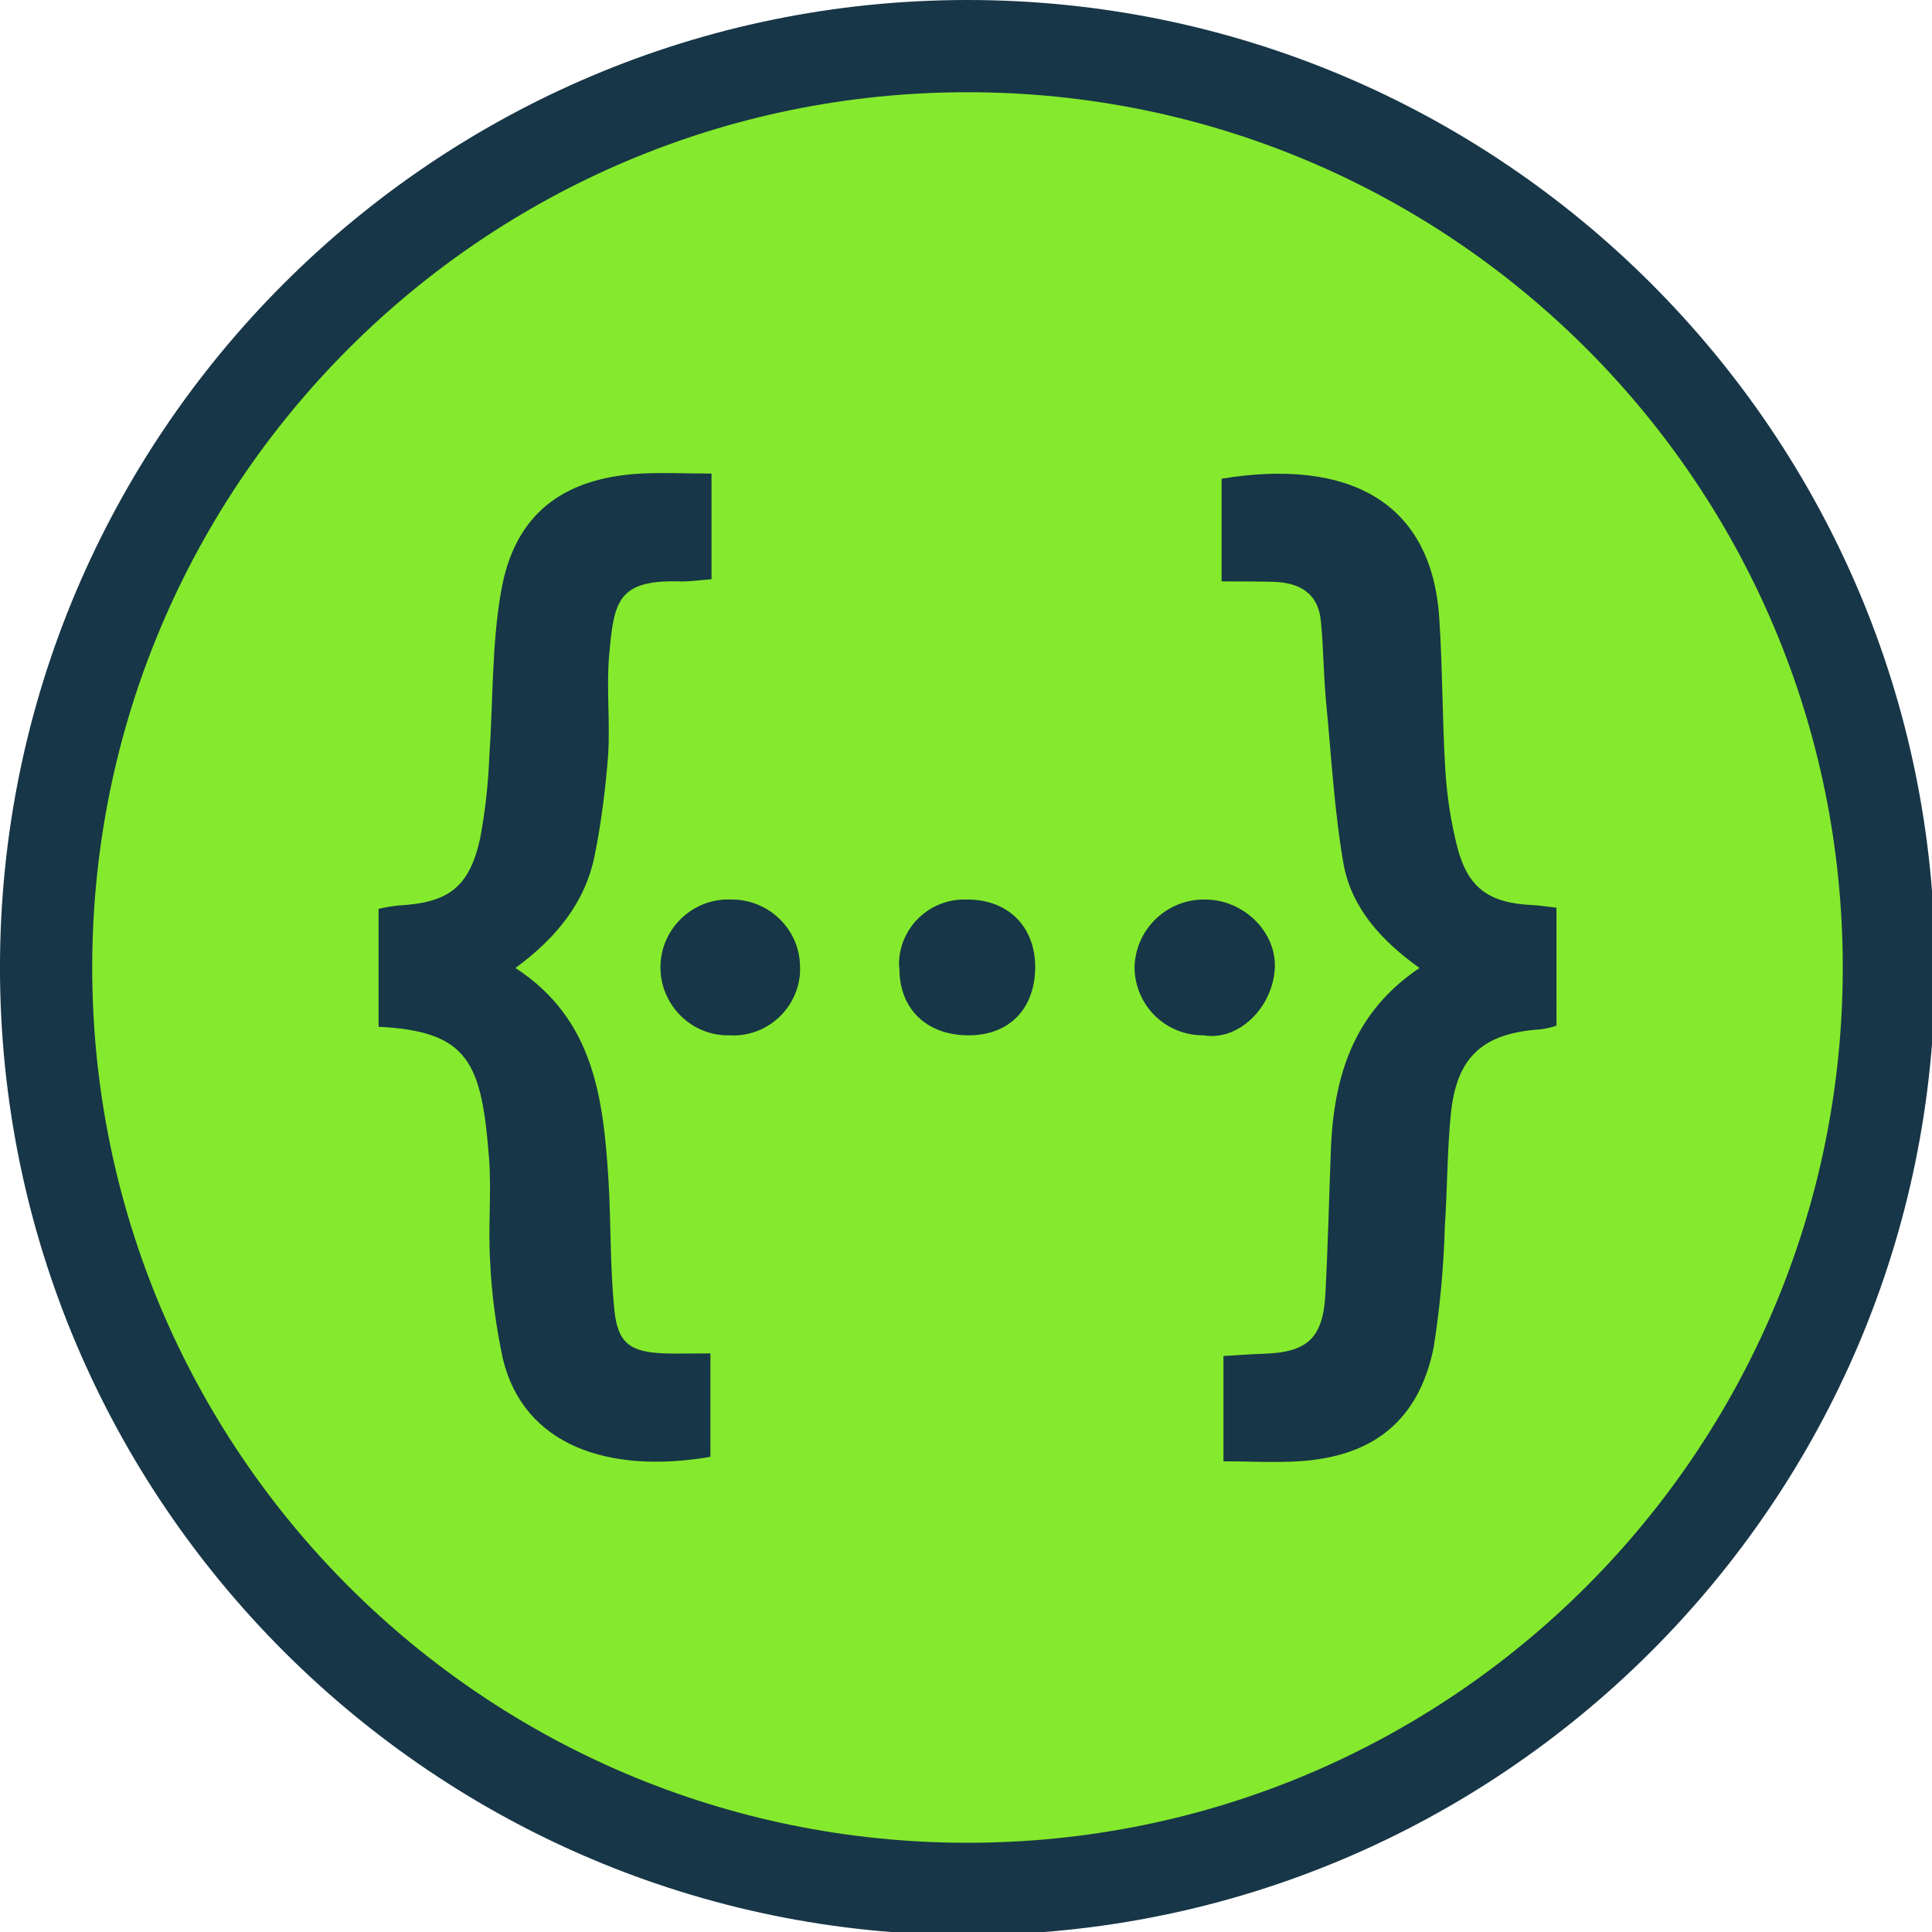
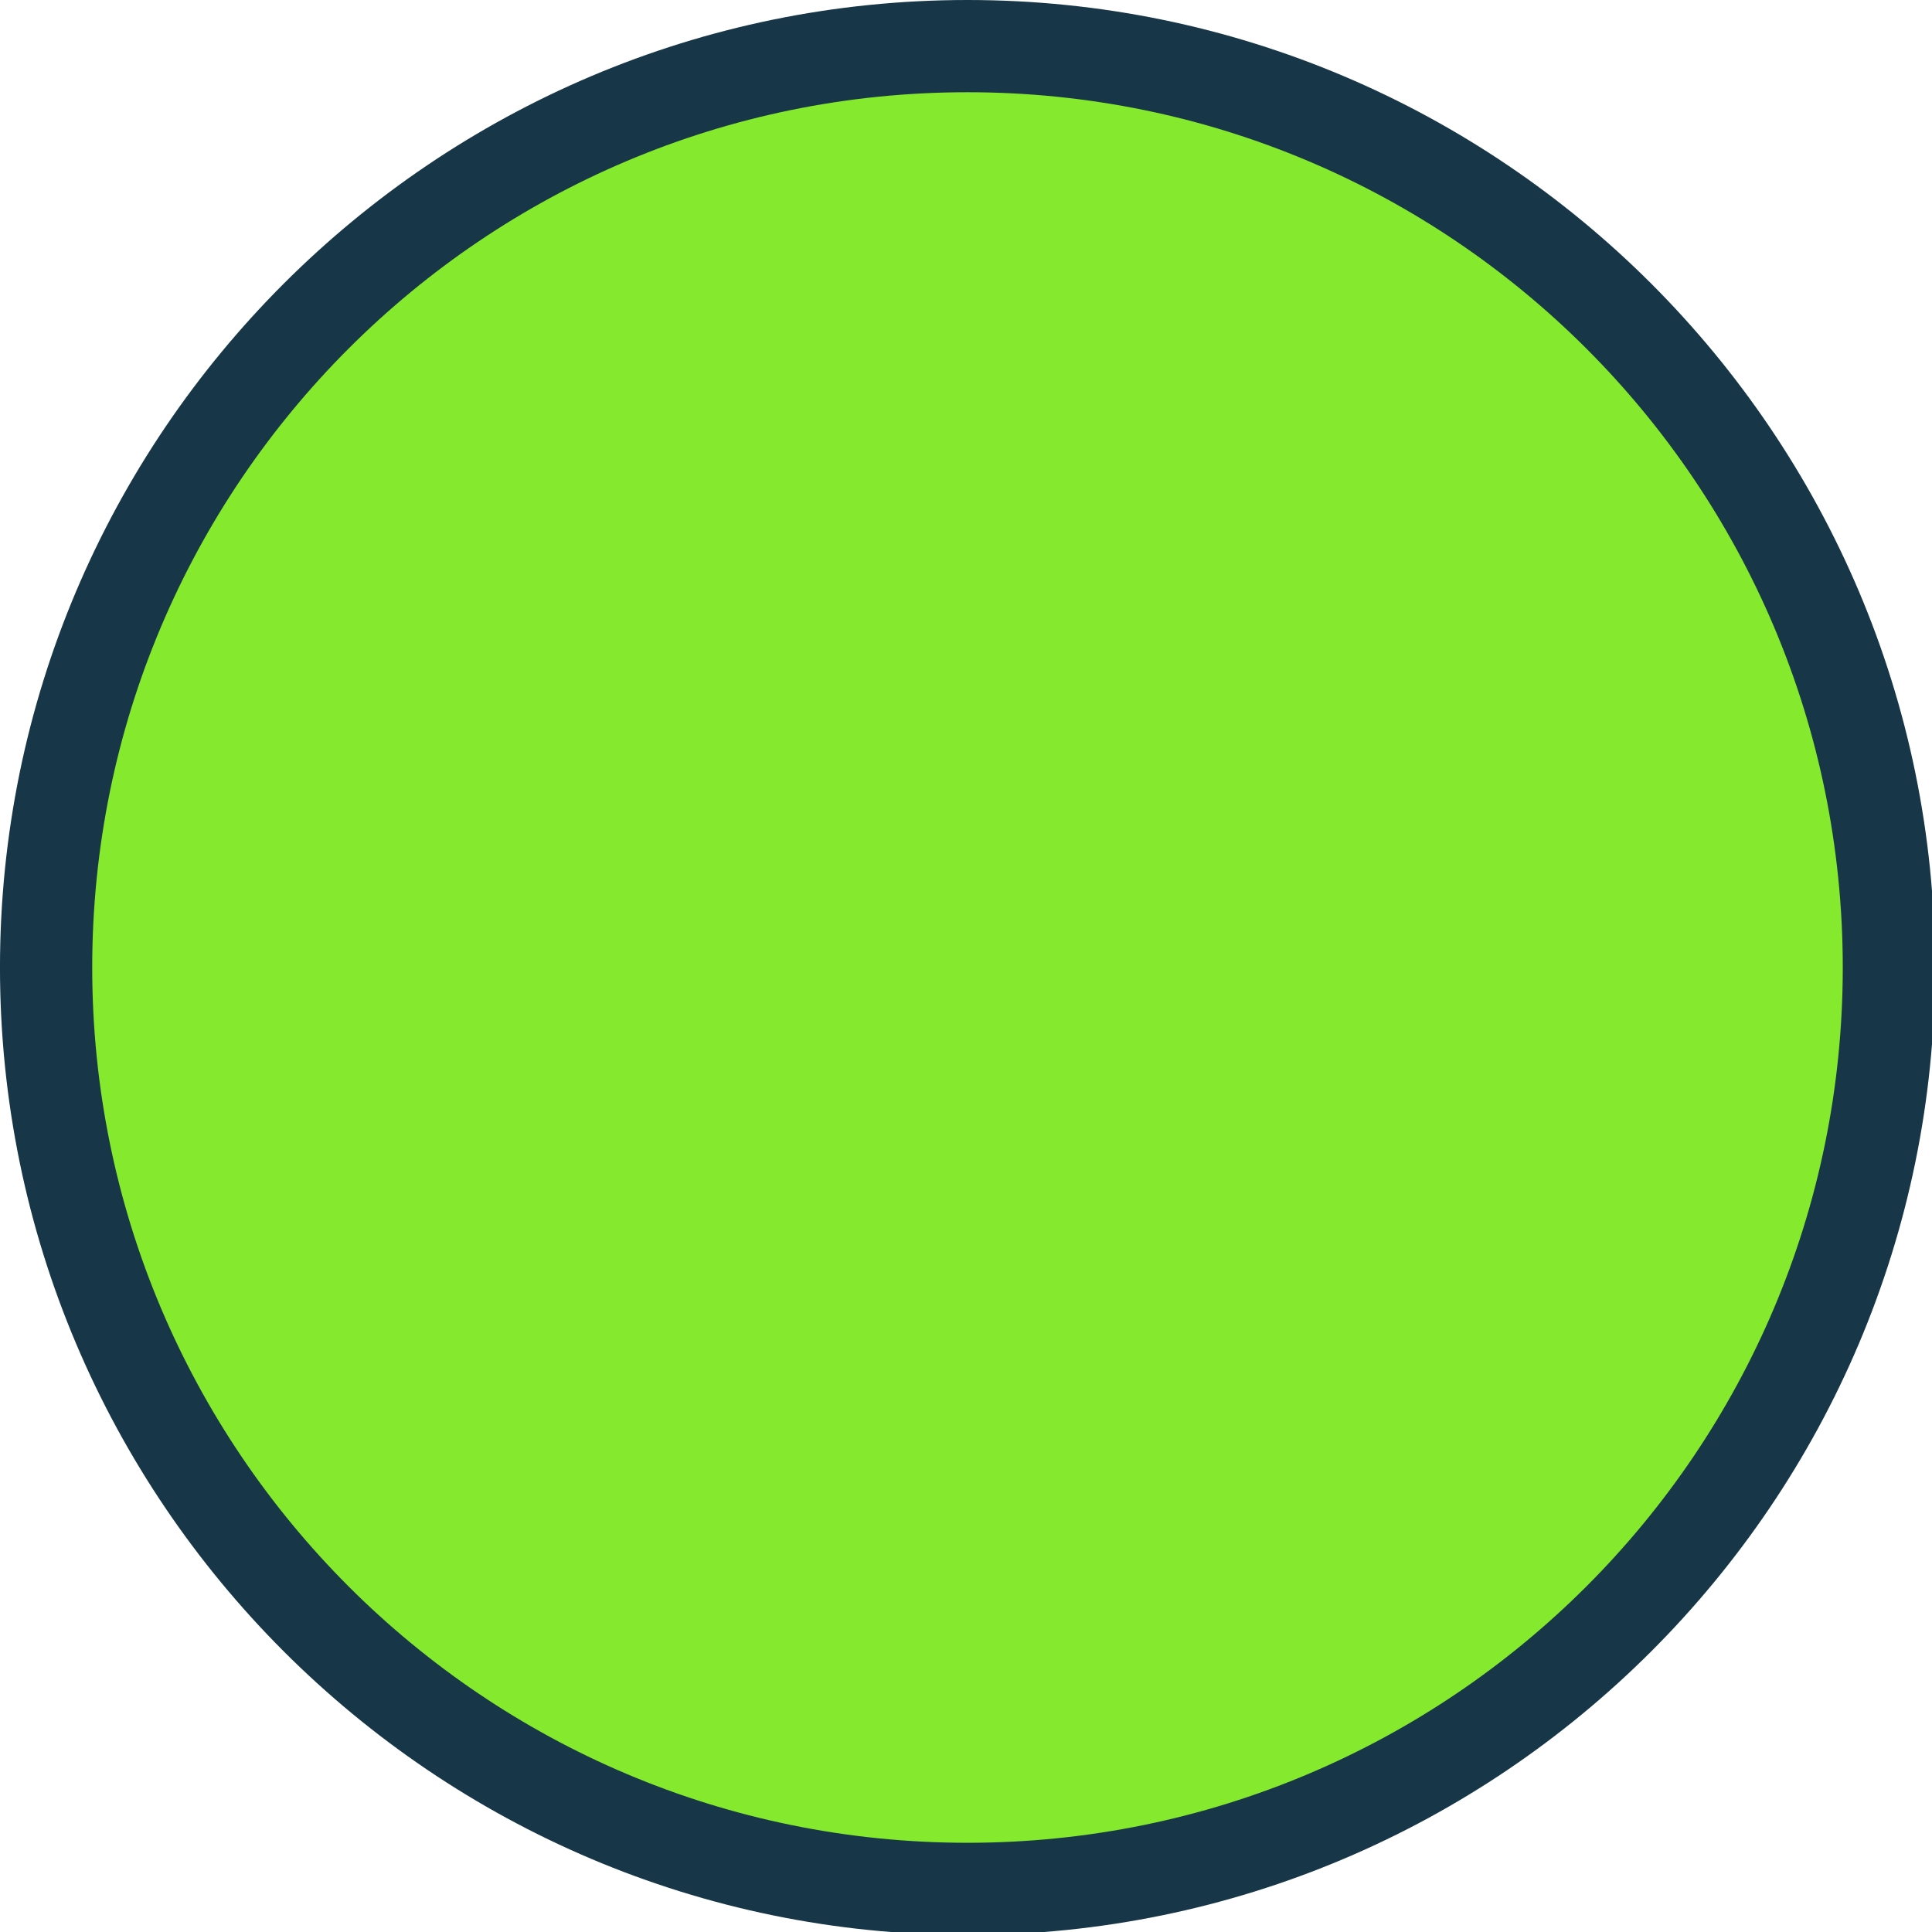
<svg xmlns="http://www.w3.org/2000/svg" xmlns:ns1="http://sodipodi.sourceforge.net/DTD/sodipodi-0.dtd" xmlns:ns2="http://www.inkscape.org/namespaces/inkscape" ns1:docname="drawing.svg" ns2:version="1.0 (4035a4fb49, 2020-05-01)" id="svg8" version="1.1" viewBox="0 0 26.473 26.473" height="26.473mm" width="26.473mm">
  <defs id="defs2" />
  <ns1:namedview ns2:window-maximized="1" ns2:window-y="-8" ns2:window-x="-8" ns2:window-height="1009" ns2:window-width="1920" showgrid="false" ns2:document-rotation="0" ns2:current-layer="g24" ns2:document-units="mm" ns2:cy="79.796334" ns2:cx="223.69135" ns2:zoom="0.72960859" ns2:pageshadow="2" ns2:pageopacity="0.0" borderopacity="1.0" bordercolor="#666666" pagecolor="#ffffff" id="base" />
  <g transform="translate(-45.815,-127.387)" id="layer1" ns2:groupmode="layer" ns2:label="Layer 1">
    <g ns2:transform-center-y="-15.875" ns2:transform-center-x="39.309524" transform="matrix(0.265,0,0,0.265,45.735,127.387)" id="g134">
      <g id="g24">
		
	</g>
      <g id="g44">
        <g id="g40">
          <g id="g38">
            <g id="g36">
              <g id="g28">
                <path class="st5" d="m 50.328,97.669 c -26.27,0 -47.643,-21.371 -47.643,-47.642 0,-26.271 21.373,-47.642 47.643,-47.642 26.27,0 47.643,21.373 47.643,47.643 0,26.27 -21.373,47.641 -47.643,47.641 z" id="path26" />
              </g>
              <g id="g34">
                <g id="g32">
                  <path class="st2" d="m 50.328,4.769 c 24.996,0 45.258,20.262 45.258,45.258 0,24.995 -20.262,45.258 -45.258,45.258 C 25.333,95.285 5.07,75.022 5.07,50.027 5.07,25.032 25.333,4.769 50.328,4.769 M 50.328,0 C 22.743,0 0.301,22.442 0.301,50.027 c 0,27.585 22.442,50.027 50.027,50.027 27.585,0 50.028,-22.442 50.028,-50.027 C 100.356,22.442 77.913,0 50.328,0 Z" id="path30" />
                </g>
              </g>
            </g>
          </g>
        </g>
-         <path class="st2" d="m 31.802,33.854 c -0.154,1.712 0.057,3.482 -0.057,5.213 -0.135,1.732 -0.347,3.444 -0.693,5.156 -0.481,2.443 -2.001,4.29 -4.097,5.829 4.079,2.655 4.54,6.771 4.809,10.946 0.135,2.251 0.077,4.521 0.308,6.752 0.173,1.731 0.846,2.174 2.636,2.231 0.731,0.019 1.48,0 2.328,0 v 5.348 c -5.29,0.904 -9.657,-0.596 -10.735,-5.078 -0.347,-1.635 -0.578,-3.309 -0.654,-5.002 -0.116,-1.789 0.076,-3.578 -0.058,-5.367 -0.385,-4.906 -1.02,-6.56 -5.713,-6.791 v -6.098 c 0.346,-0.077 0.673,-0.135 1.019,-0.173 2.578,-0.135 3.674,-0.924 4.232,-3.463 0.27,-1.423 0.424,-2.866 0.481,-4.328 0.193,-2.789 0.116,-5.636 0.596,-8.406 0.673,-3.982 3.136,-5.906 7.234,-6.137 1.154,-0.058 2.328,0 3.655,0 v 5.464 c -0.558,0.039 -1.039,0.115 -1.539,0.115 -3.328,-0.116 -3.502,1.019 -3.752,3.789 z m 6.406,12.658 h -0.077 c -1.924,-0.096 -3.578,1.404 -3.675,3.328 -0.096,1.943 1.404,3.598 3.328,3.693 h 0.231 c 1.905,0.116 3.539,-1.347 3.655,-3.251 V 50.09 c 0.039,-1.943 -1.519,-3.539 -3.462,-3.578 z m 12.062,0 c -1.866,-0.058 -3.425,1.404 -3.482,3.251 0,0.116 0,0.212 0.02,0.327 0,2.097 1.423,3.444 3.578,3.444 2.116,0 3.444,-1.385 3.444,-3.559 -0.02,-2.097 -1.425,-3.482 -3.56,-3.463 z m 12.351,0 c -1.962,-0.039 -3.598,1.52 -3.655,3.482 0,1.962 1.577,3.539 3.539,3.539 h 0.039 c 1.77,0.308 3.559,-1.404 3.675,-3.462 0.095,-1.905 -1.636,-3.559 -3.598,-3.559 z M 79.569,46.8 C 77.337,46.704 76.221,45.954 75.664,43.837 75.317,42.491 75.106,41.086 75.029,39.701 74.875,37.123 74.894,34.526 74.721,31.948 74.317,25.831 69.893,23.696 63.467,24.753 v 5.31 c 1.019,0 1.808,0 2.597,0.019 1.366,0.019 2.405,0.539 2.539,2.059 0.135,1.385 0.135,2.789 0.27,4.194 0.27,2.79 0.423,5.617 0.904,8.368 0.424,2.27 1.982,3.963 3.924,5.348 -3.404,2.289 -4.405,5.559 -4.578,9.234 -0.096,2.52 -0.154,5.059 -0.288,7.599 -0.116,2.308 -0.923,3.058 -3.251,3.116 -0.654,0.019 -1.289,0.077 -2.02,0.116 v 5.444 c 1.366,0 2.616,0.077 3.866,0 3.886,-0.231 6.233,-2.116 7.003,-5.887 0.327,-2.078 0.519,-4.174 0.577,-6.271 0.134,-1.924 0.116,-3.867 0.308,-5.771 0.288,-2.982 1.654,-4.213 4.636,-4.405 0.289,-0.039 0.558,-0.096 0.828,-0.192 V 46.935 C 80.281,46.877 79.934,46.82 79.569,46.8 Z" id="path42" />
      </g>
    </g>
  </g>
  <style type="text/css" id="style10">
	.st0{fill:#FFFFFF;}
	.st1{fill:#2C282C;}
	.st2{fill:#173647;}
	.st3{fill:#50E4EA;}
	.st4{fill:#FCDC00;}
	.st5{fill:#85EA2D;}
	.st6{fill:#F4CF14;}
	.st7{fill:none;}
	.st8{fill:#04AADB;}
	.st9{fill:#07CED6;}
	.st10{fill:#63DB2A;}
	.st11{fill:#FF730B;}
	.st12{fill:#17D1FC;}
	.st13{fill:#00AADB;}
	.st14{fill:#758491;}
</style>
</svg>